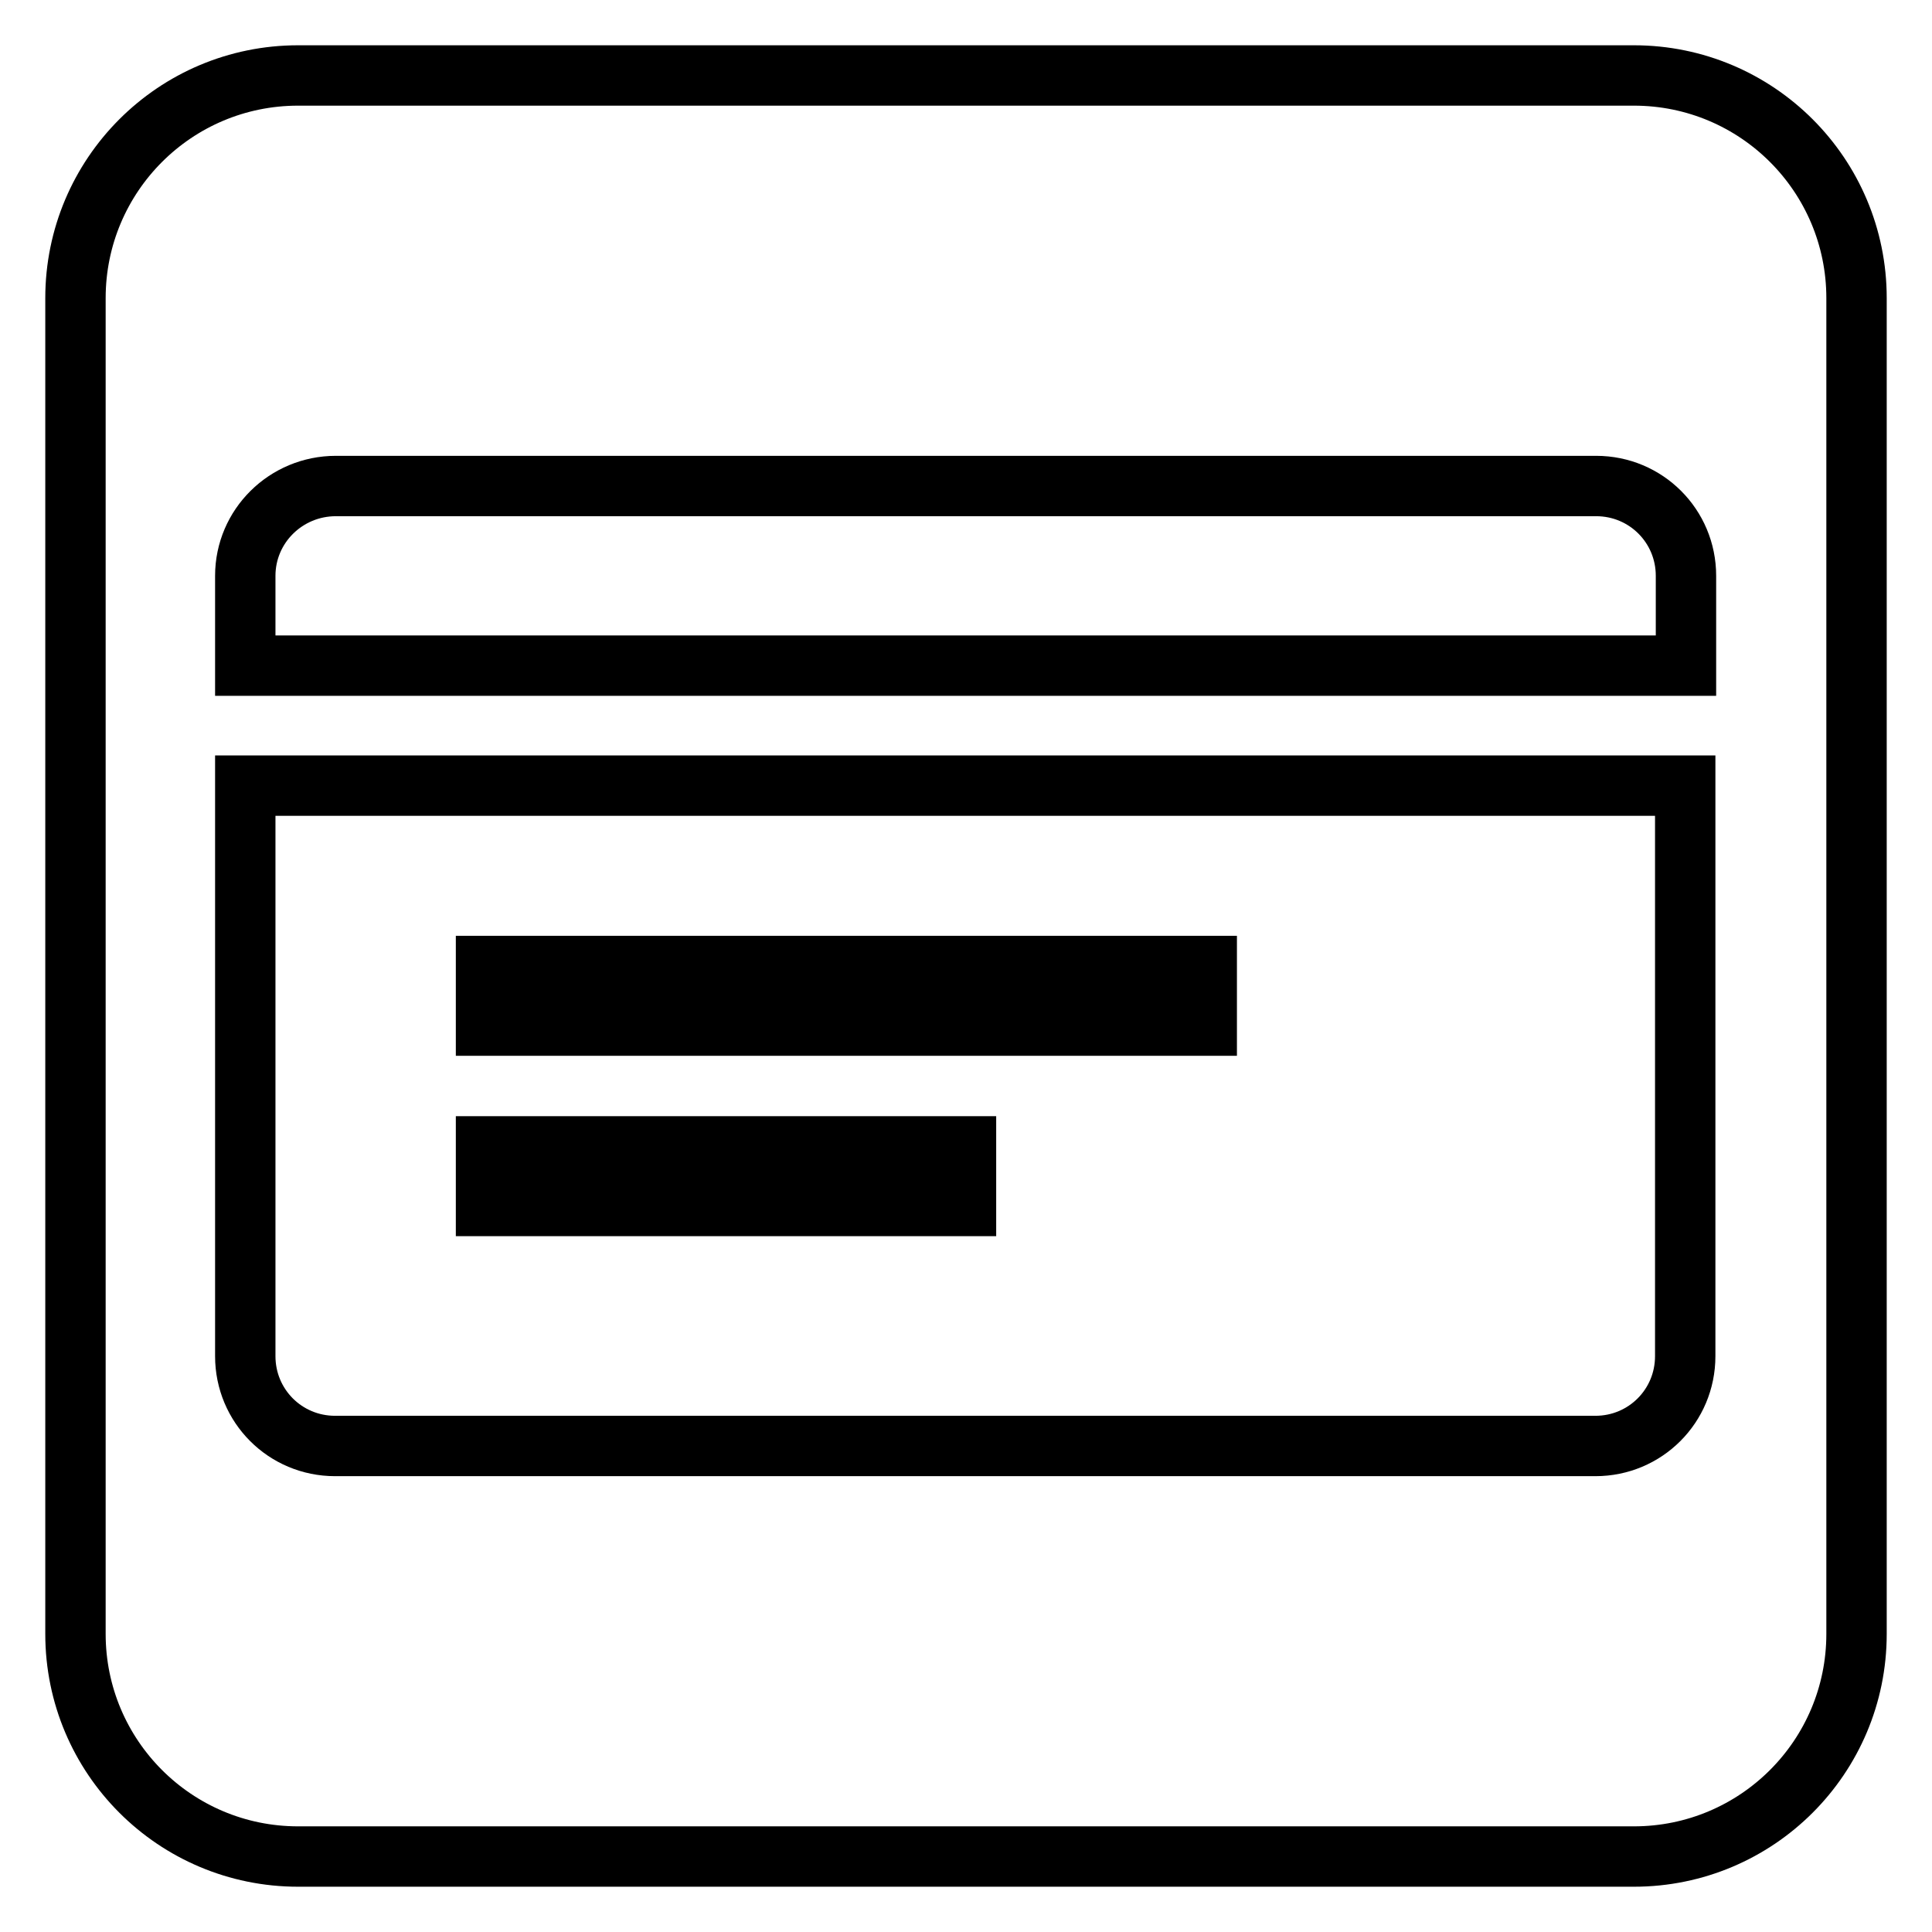
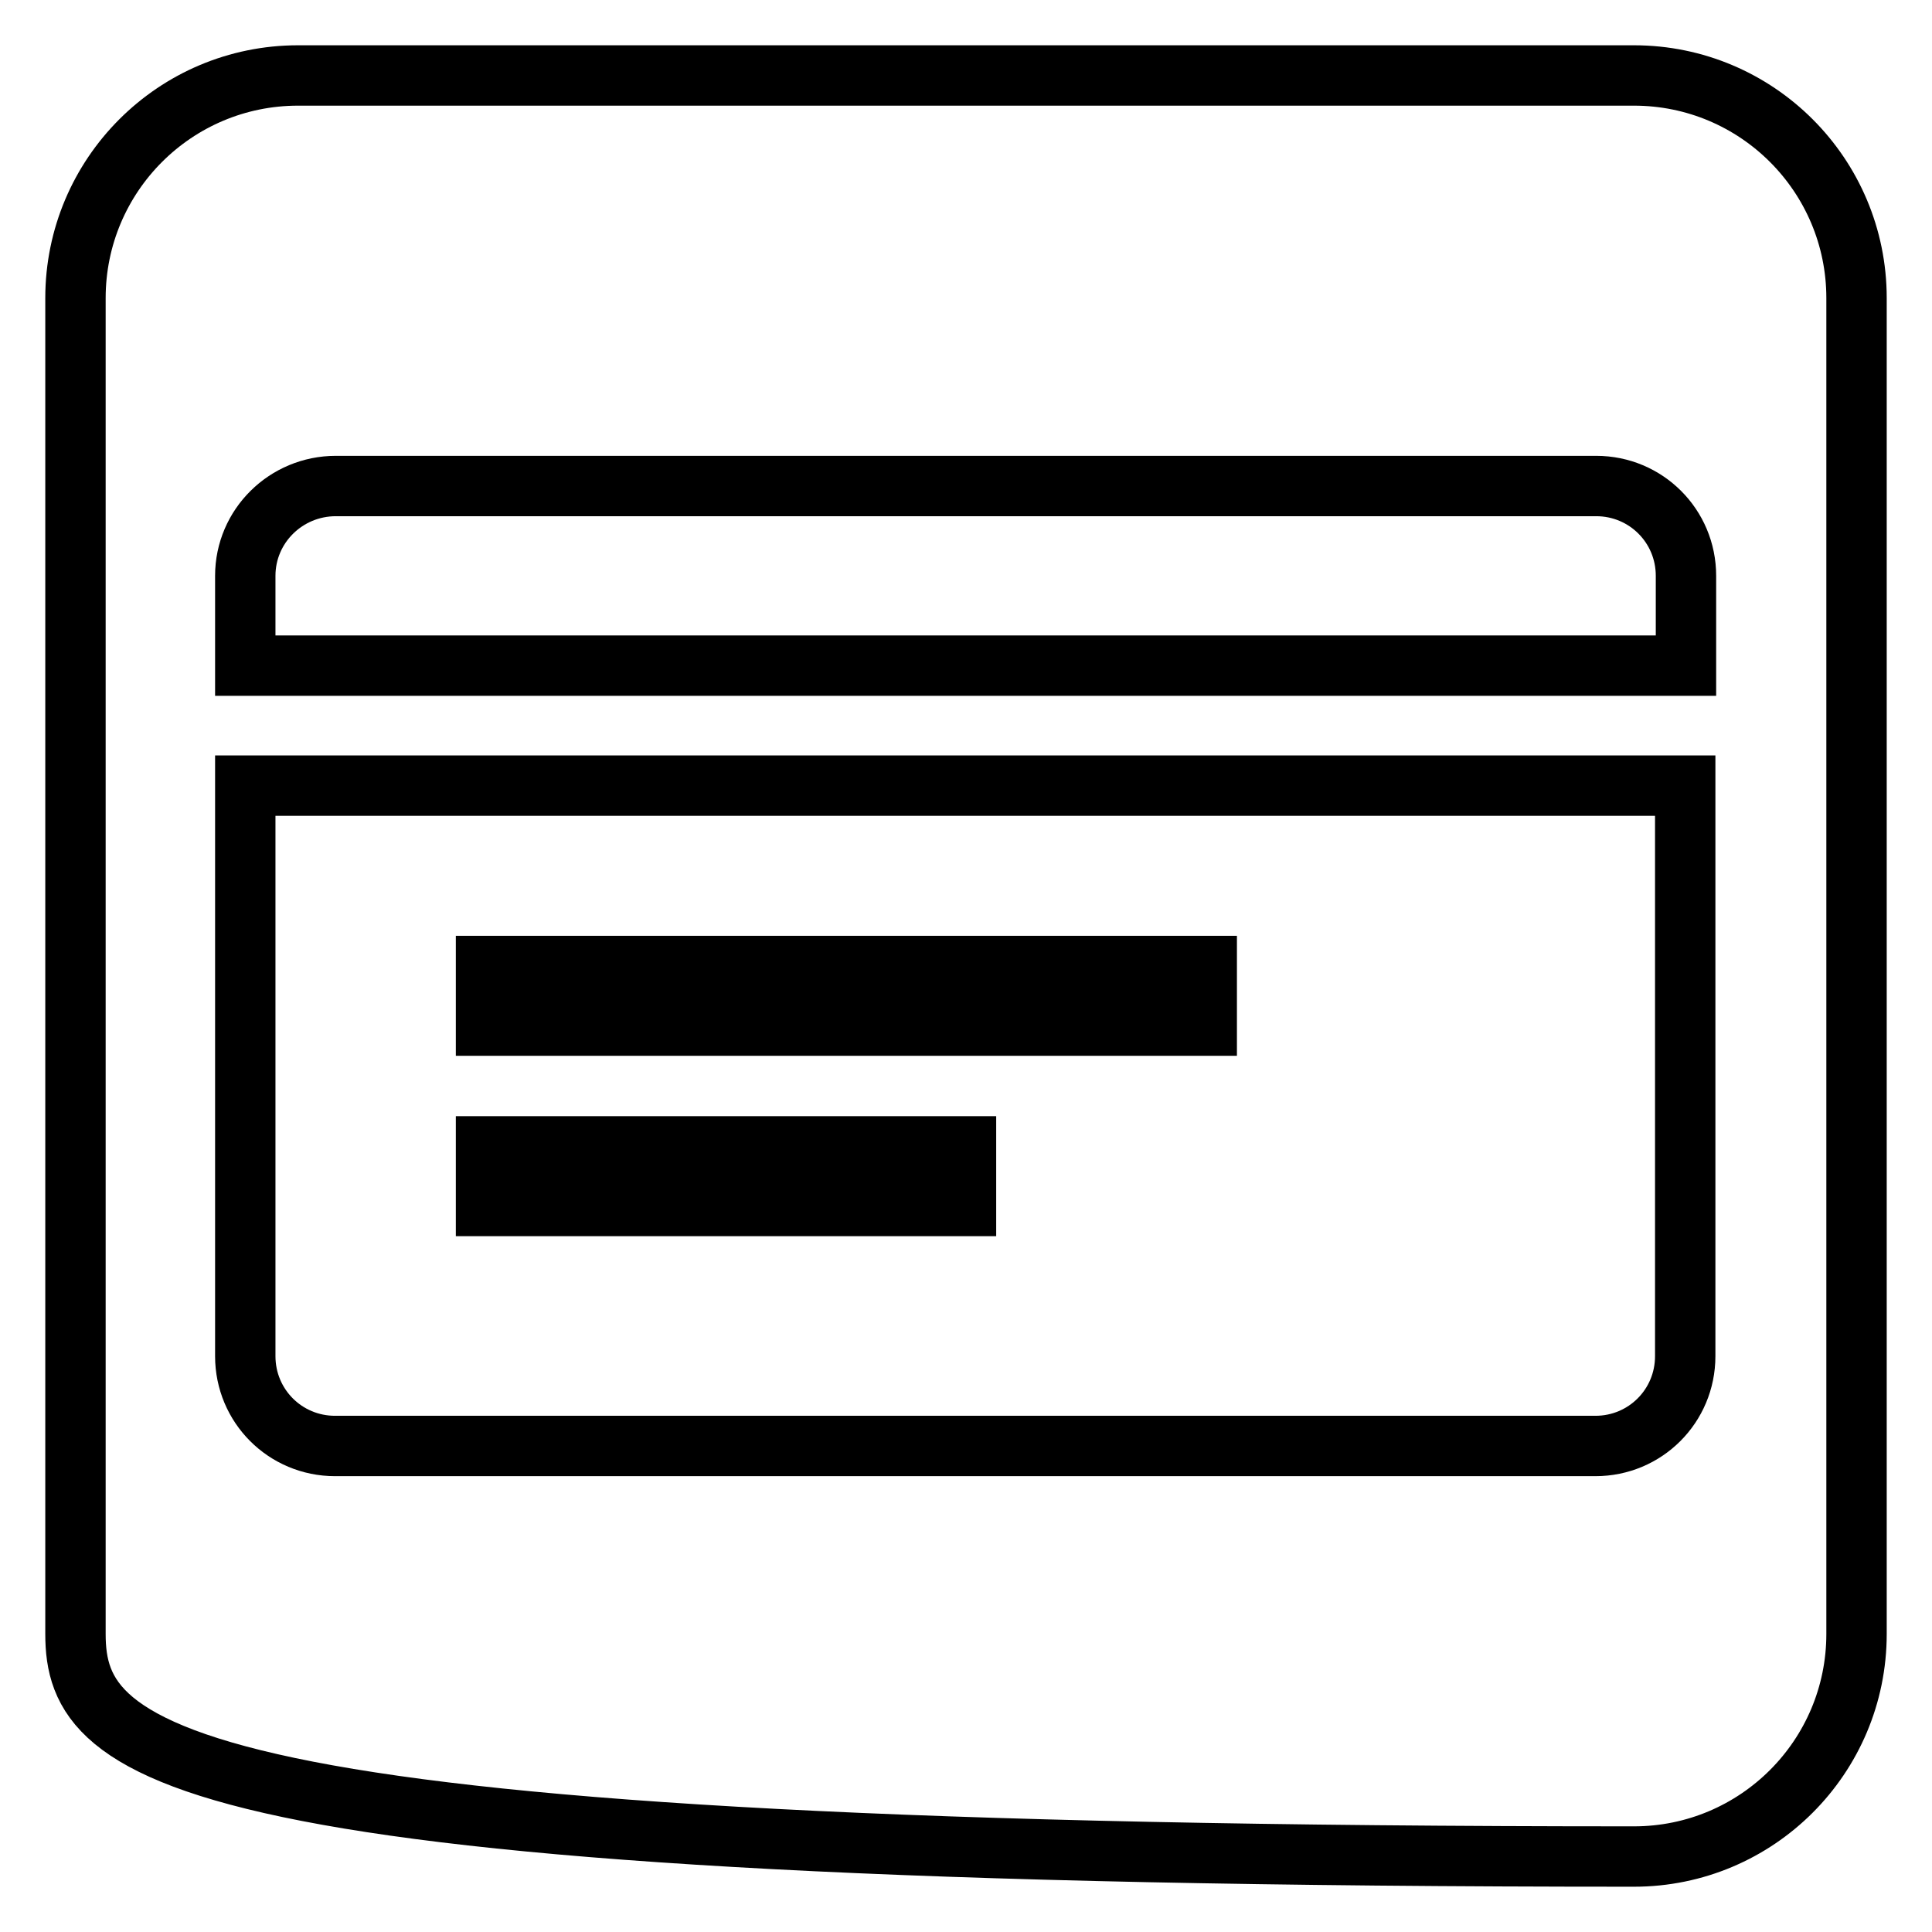
<svg xmlns="http://www.w3.org/2000/svg" version="1.1" x="0px" y="0px" viewBox="0 0 256 256" enable-background="new 0 0 256 256" xml:space="preserve">
  <g>
-     <path stroke-width="8" fill-opacity="0" stroke="#000000" d="M246,216.5c0,16.3-13.2,29.5-29.5,29.5h-177C23.2,246,10,232.8,10,216.5v-177C10,23.2,23.2,10,39.5,10h177 c16.3,0,29.5,13.2,29.5,29.5V216.5L246,216.5L246,216.5z M32.5,104.1v75.6c0,6.6,5.3,11.9,11.9,11.9h167c6.6,0,11.9-5.3,11.9-11.9 v-75.6H32.5L32.5,104.1L32.5,104.1z M64.4,151.9H128v7.9H64.4V151.9L64.4,151.9z M64.4,128h95.5v7.9H64.4V128L64.4,128z M32.5,76.3 v11.9h190.9V76.3c0-6.6-5.3-11.9-11.9-11.9h-167C37.9,64.4,32.5,69.7,32.5,76.3L32.5,76.3L32.5,76.3z" />
+     <path stroke-width="8" fill-opacity="0" stroke="#000000" d="M246,216.5c0,16.3-13.2,29.5-29.5,29.5C23.2,246,10,232.8,10,216.5v-177C10,23.2,23.2,10,39.5,10h177 c16.3,0,29.5,13.2,29.5,29.5V216.5L246,216.5L246,216.5z M32.5,104.1v75.6c0,6.6,5.3,11.9,11.9,11.9h167c6.6,0,11.9-5.3,11.9-11.9 v-75.6H32.5L32.5,104.1L32.5,104.1z M64.4,151.9H128v7.9H64.4V151.9L64.4,151.9z M64.4,128h95.5v7.9H64.4V128L64.4,128z M32.5,76.3 v11.9h190.9V76.3c0-6.6-5.3-11.9-11.9-11.9h-167C37.9,64.4,32.5,69.7,32.5,76.3L32.5,76.3L32.5,76.3z" />
  </g>
</svg>